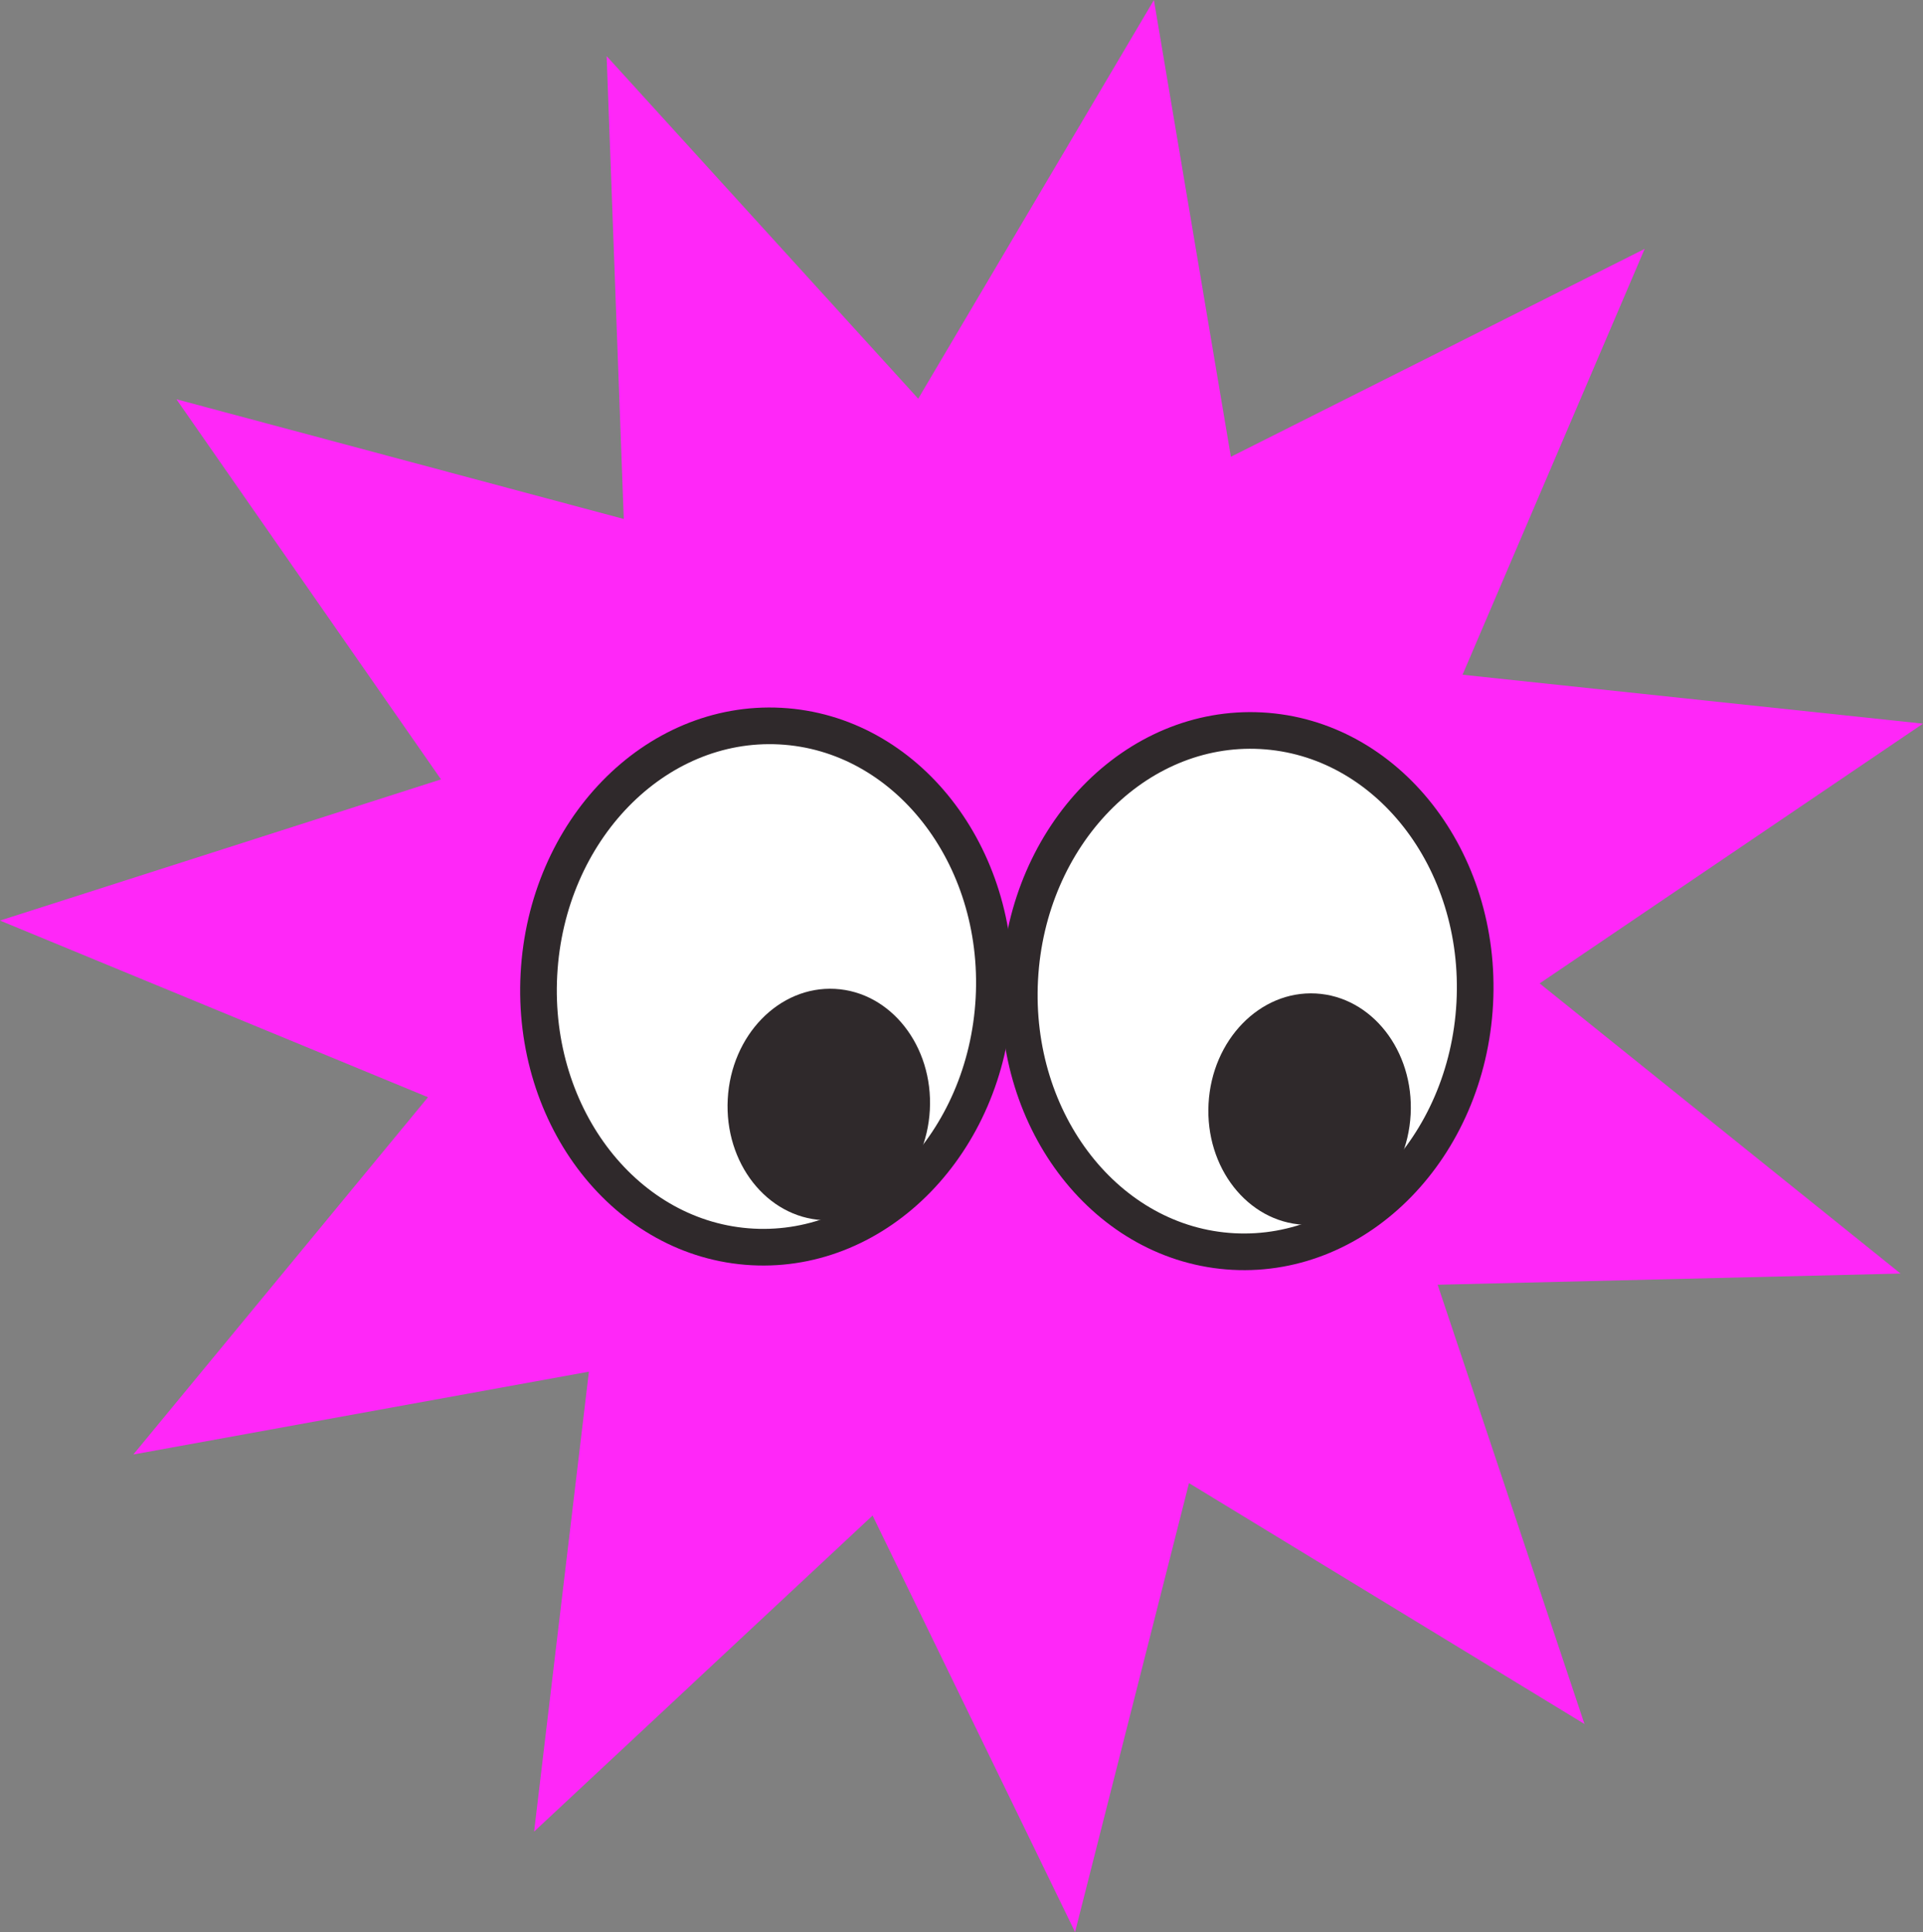
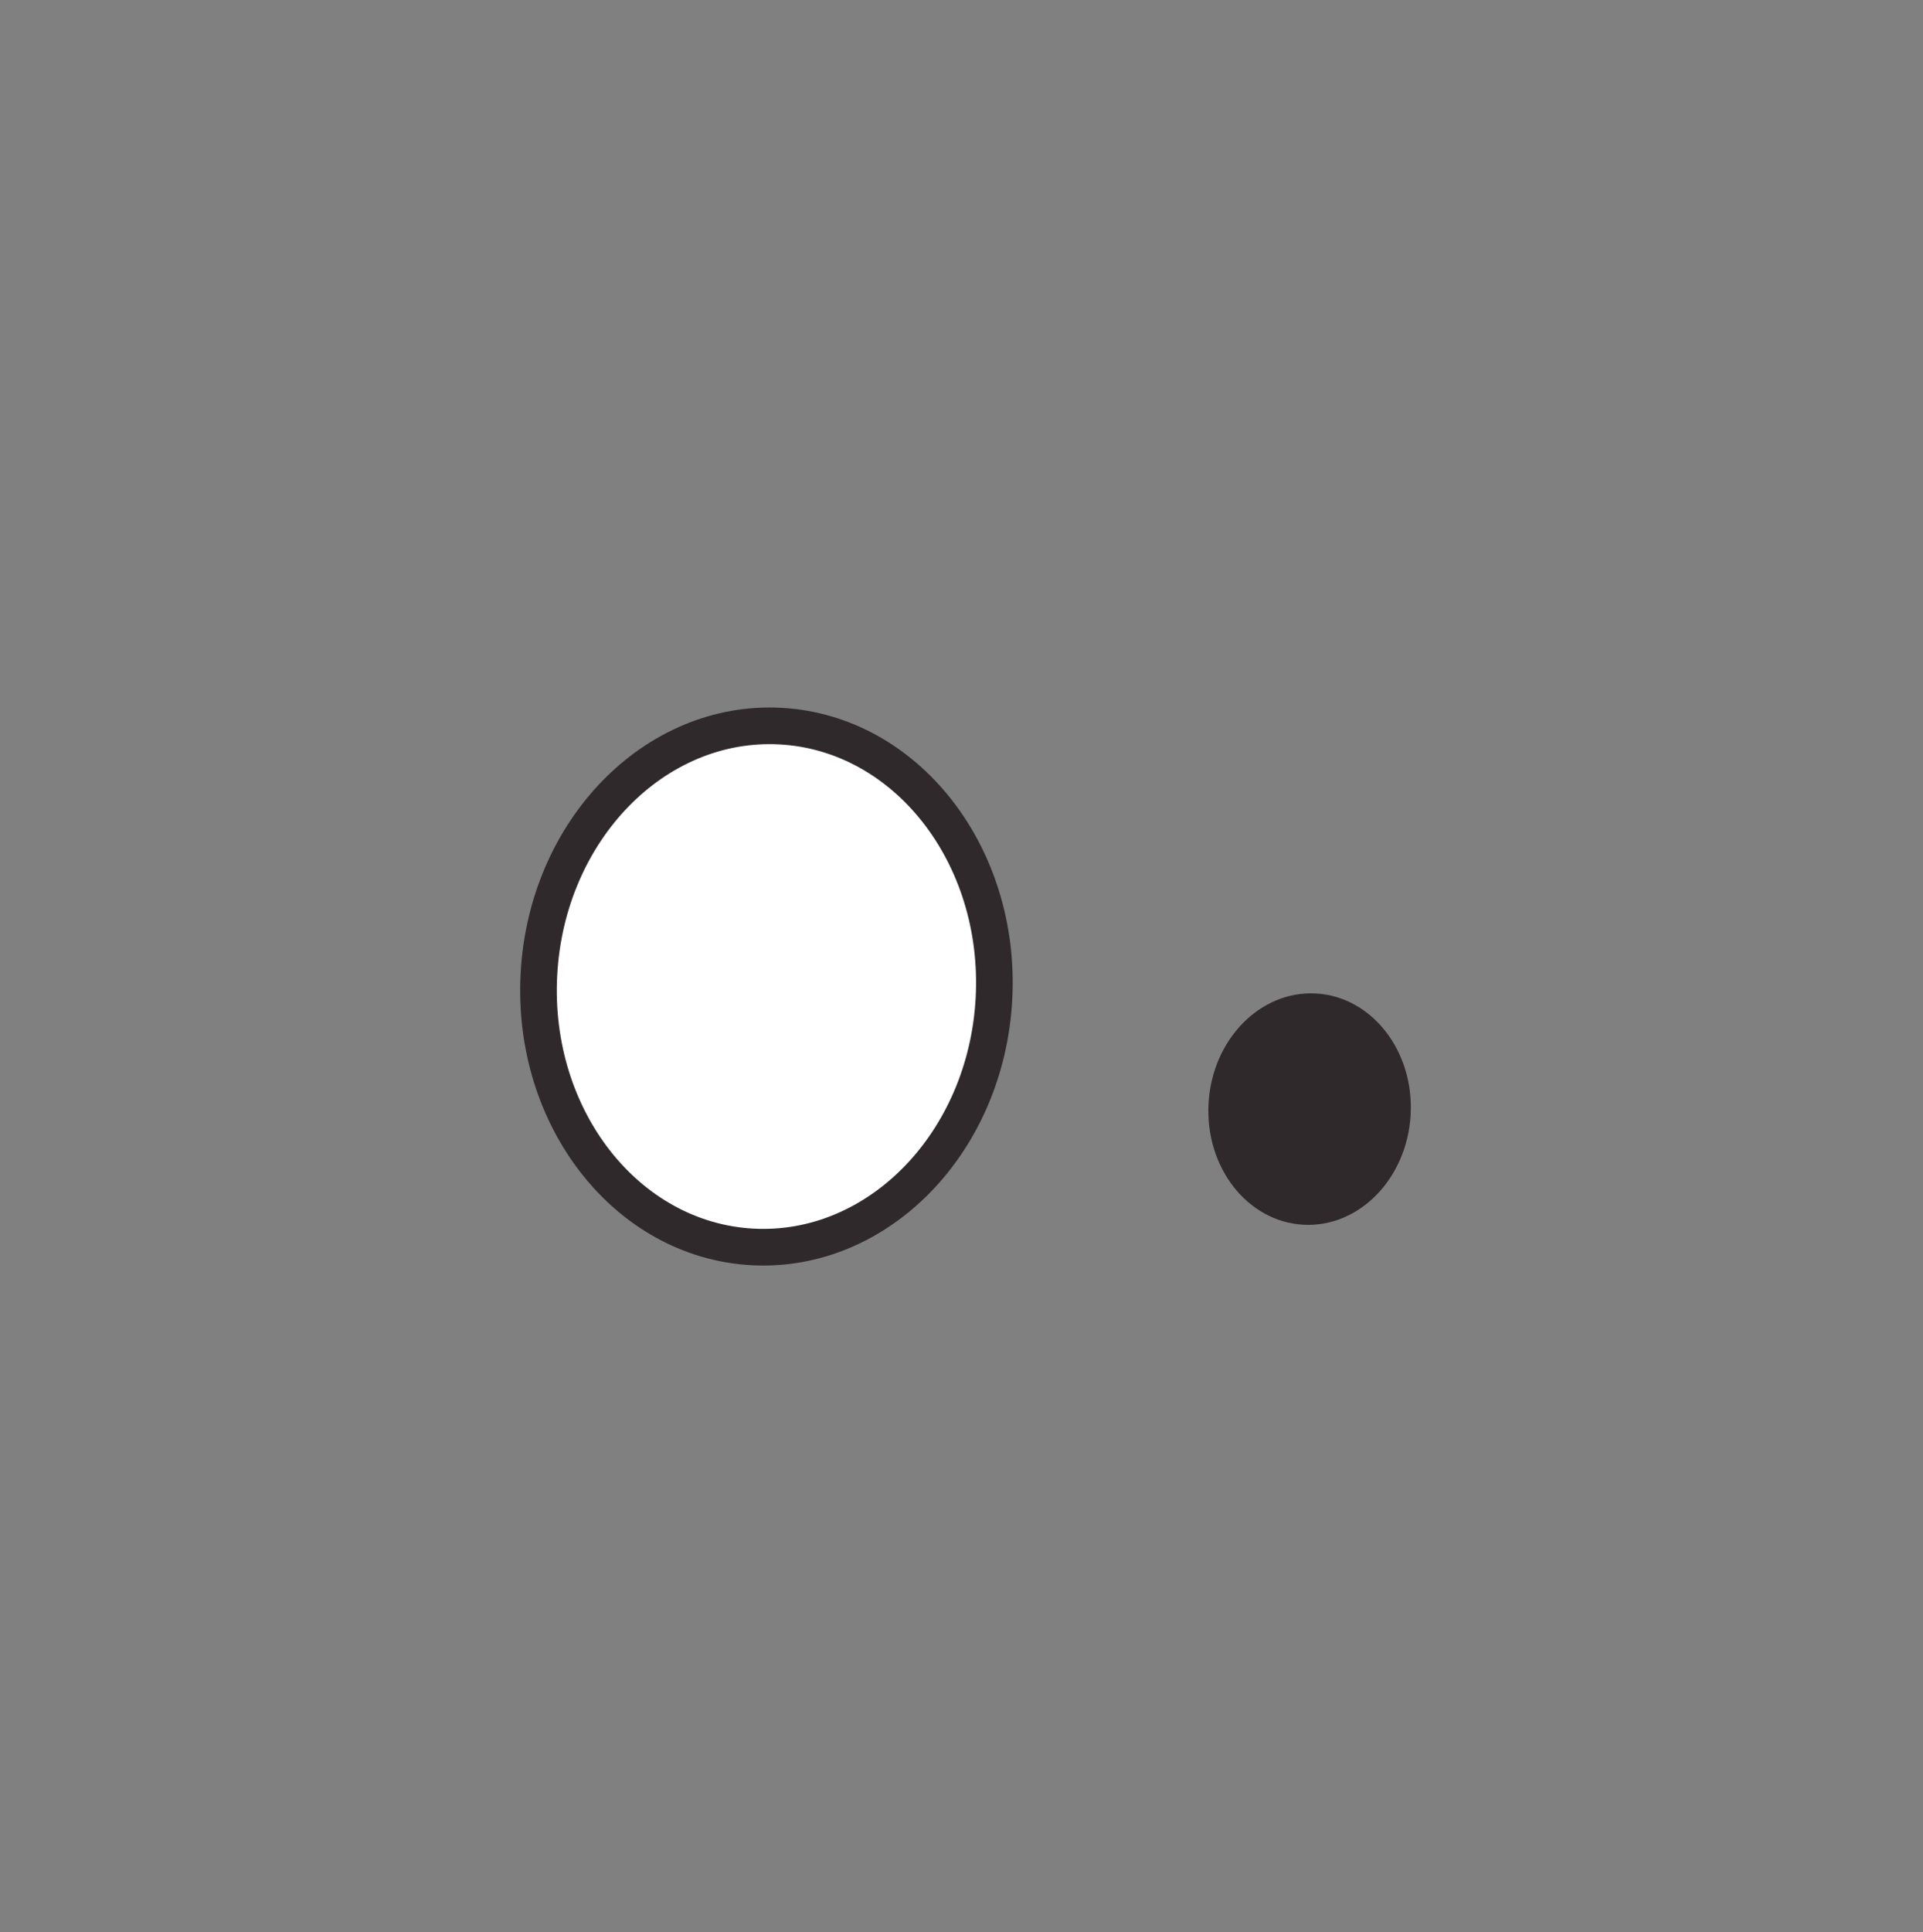
<svg xmlns="http://www.w3.org/2000/svg" id="Layer_1" version="1.1" viewBox="0 0 359 360.6">
  <rect x="0" y="0" width="359" height="360.6" fill="#808080" stroke="none" />
  <defs>
    <style>
      .st0 {
        fill: none;
      }

      .st1 {
        fill: #2f292b;
      }

      .st2 {
        fill: #ff27f8;
      }

      .st3 {
        fill: #fff;
        stroke: #2f292b;
        stroke-miterlimit: 10;
        stroke-width: 6.84px;
      }

      .st4 {
        clip-path: url(#clippath);
      }
    </style>
    <clipPath id="clippath">
      <rect class="st0" y=".01" width="359" height="360.58" />
    </clipPath>
  </defs>
  <g id="Star_Eyes_x5F_Hot_Pink">
    <g class="st4">
      <g>
-         <path class="st2" d="M221.97,276.8l-21.27,83.79-37.8-77.74-63.19,58.99,10.23-85.84-85.05,15.46,55.01-66.68L0,171.81l82.33-26.35-49.39-70.94,83.51,22.34-3.2-86.39,58.17,63.94L215.42.01l14.37,85.24,77.25-38.8-34,79.48,85.96,9.13-71.57,48.48,67.38,54.15-86.42,2.09,27.41,81.98-73.83-44.96Z" />
-         <path class="st3" d="M190.37,182.7c-1.44,26.84,16.41,49.62,39.87,50.88,23.46,1.26,43.64-19.48,45.08-46.32,1.44-26.84-16.41-49.62-39.87-50.88-23.46-1.26-43.64,19.48-45.08,46.32Z" />
        <path class="st3" d="M100.61,181.84c-1.44,26.84,16.41,49.62,39.87,50.88,23.46,1.26,43.64-19.48,45.08-46.32,1.44-26.84-16.41-49.62-39.87-50.88-23.46-1.26-43.64,19.48-45.08,46.32Z" />
        <path class="st1" d="M225.62,205.99c-.64,11.92,7.29,22.03,17.71,22.59,10.42.56,19.38-8.65,20.02-20.57s-7.29-22.03-17.71-22.59c-10.42-.56-19.38,8.65-20.02,20.57Z" />
-         <path class="st1" d="M135.86,205.13c-.64,11.92,7.29,22.03,17.71,22.59,10.42.56,19.38-8.65,20.02-20.57.64-11.92-7.29-22.03-17.71-22.59s-19.38,8.65-20.02,20.57Z" />
      </g>
    </g>
  </g>
</svg>